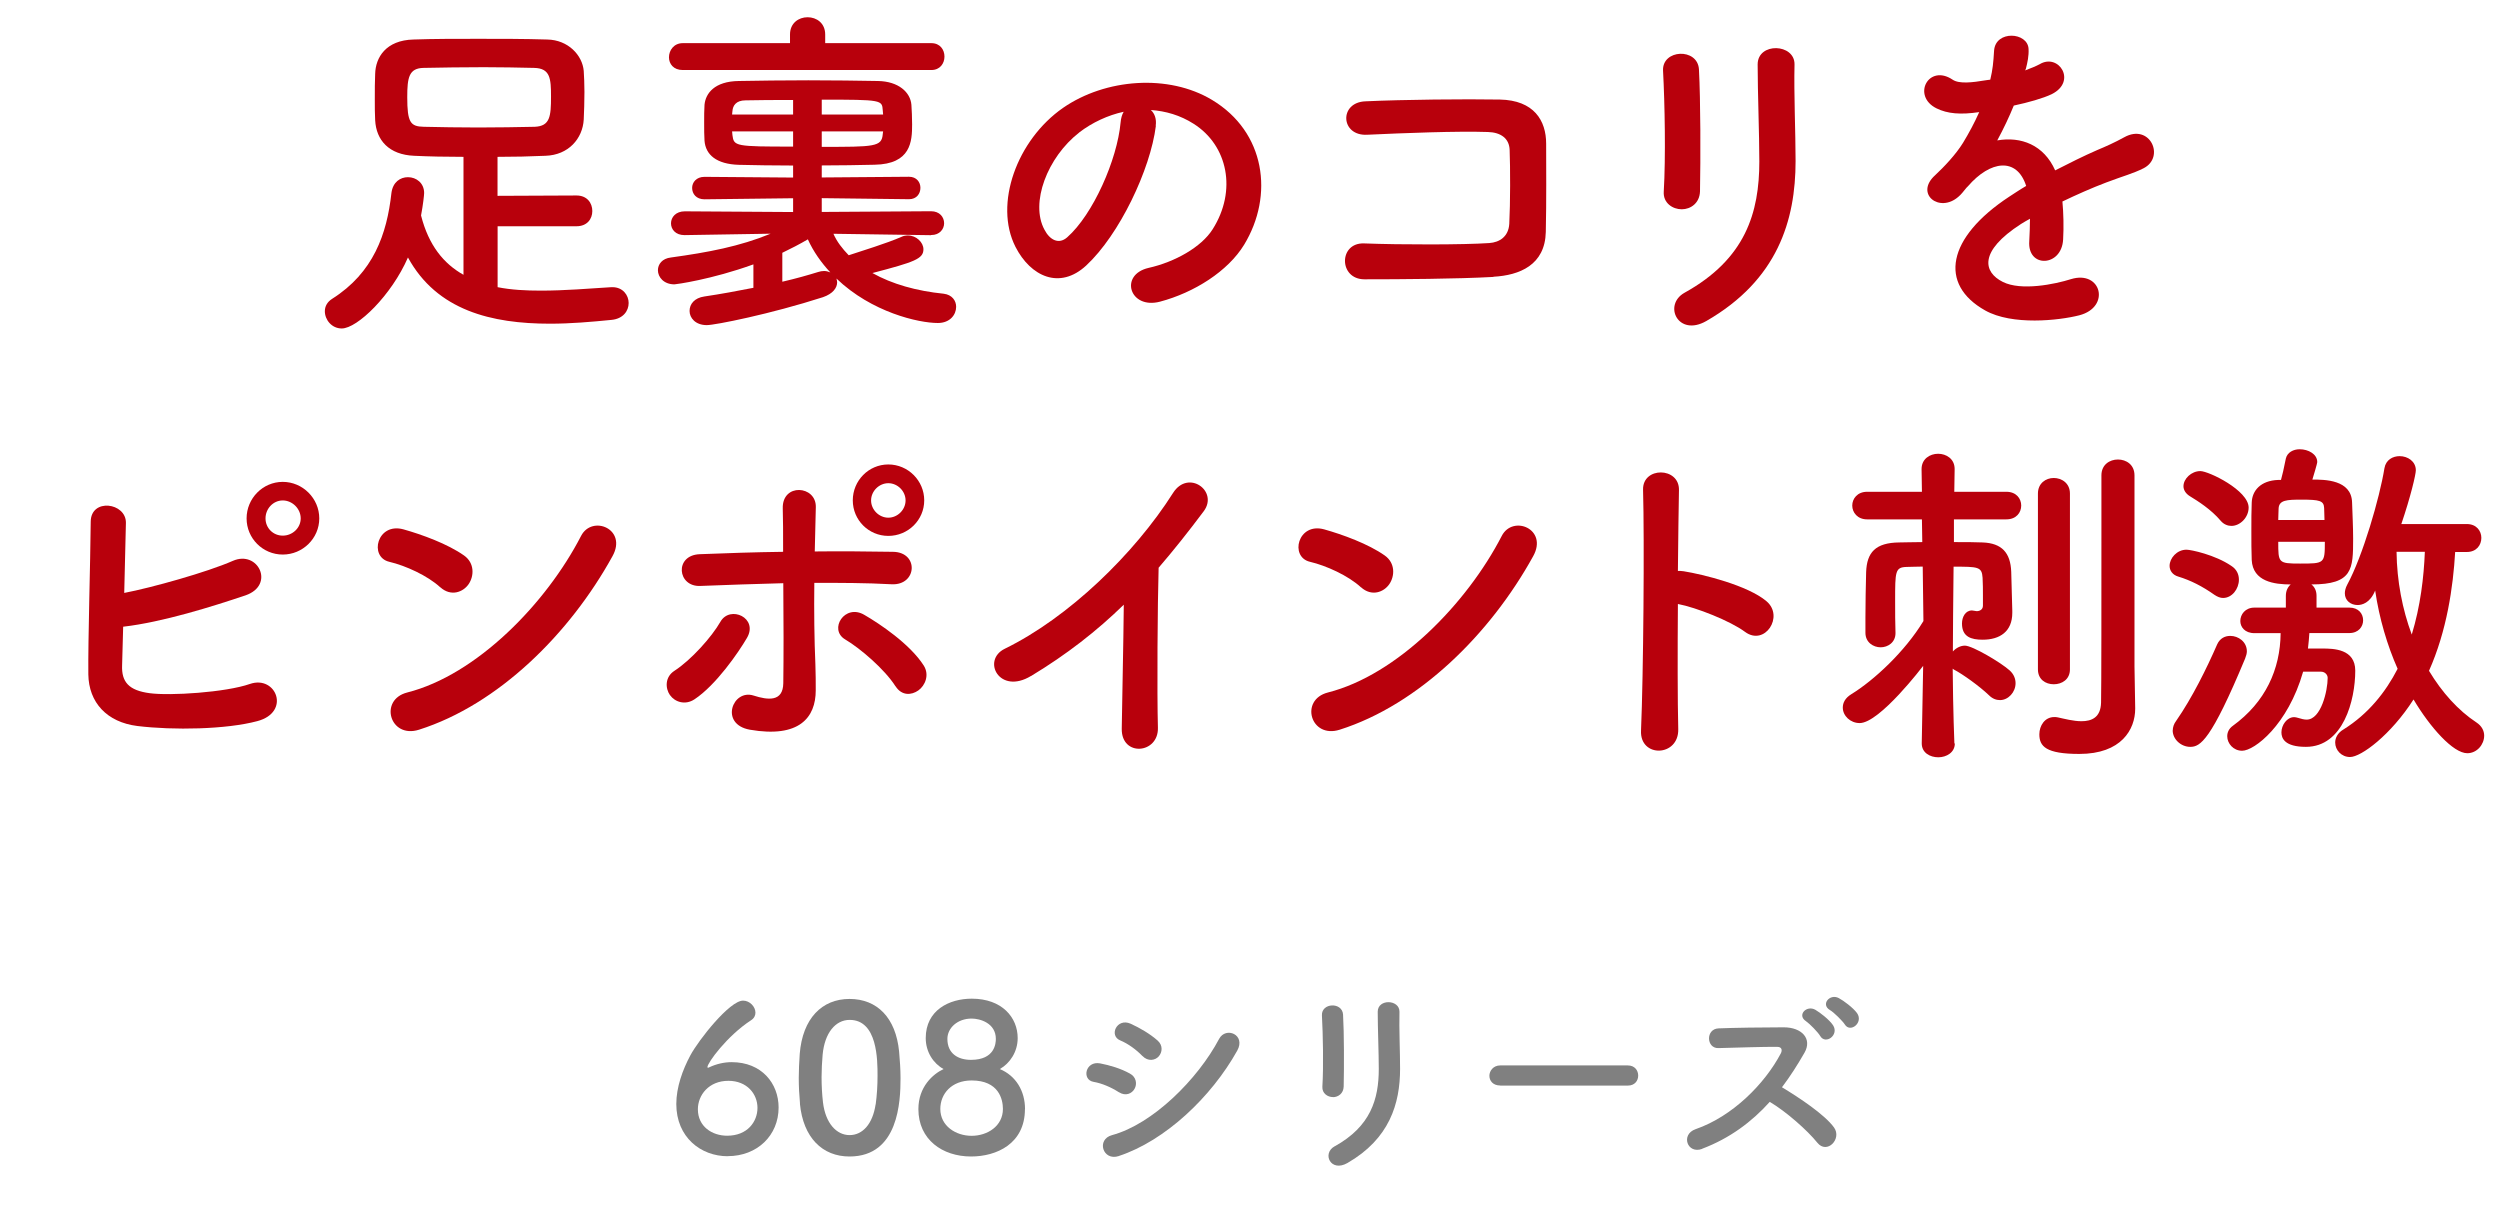
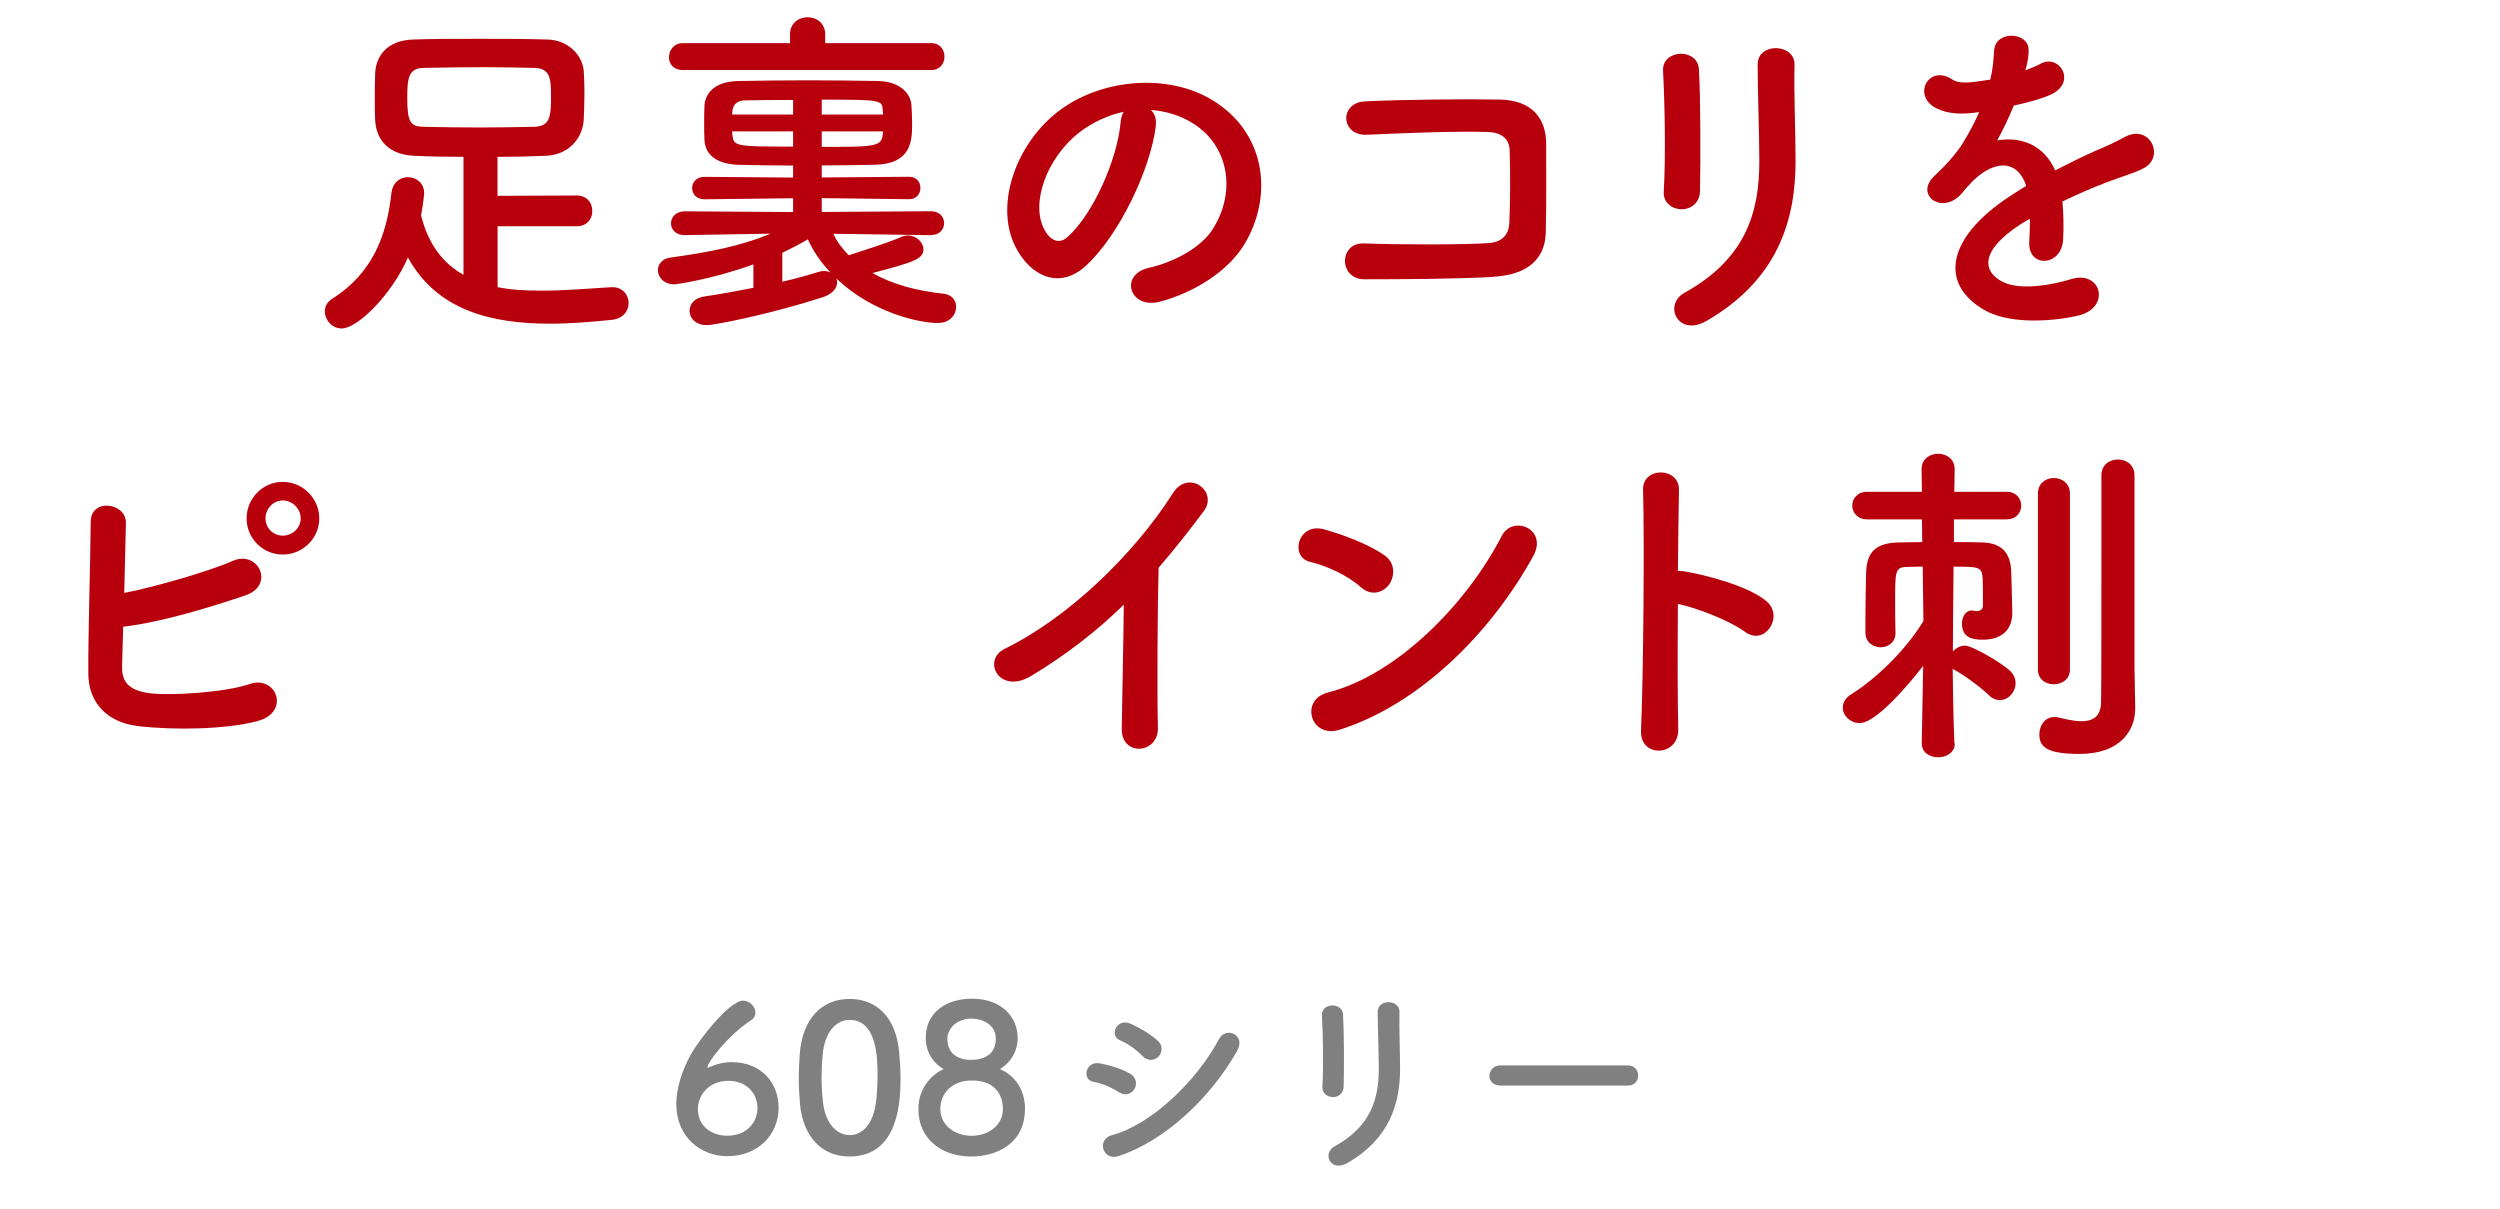
<svg xmlns="http://www.w3.org/2000/svg" id="b" width="282.75" height="136.78" viewBox="0 0 282.75 136.78">
  <g id="c">
    <path d="M56.28,25.58v6.9c1.56.31,3.2.39,4.91.39,2.65,0,5.42-.23,7.96-.39h.12c1.17,0,1.83.9,1.83,1.79s-.62,1.79-1.95,1.91c-2.3.23-4.64.43-6.94.43-6.59,0-12.79-1.48-16.07-7.49-1.87,4.29-5.73,8.03-7.49,8.03-1.13,0-1.91-.98-1.91-1.95,0-.55.27-1.05.82-1.4,4.68-2.96,6.2-7.33,6.71-11.97.16-1.25,1.01-1.79,1.87-1.79.94,0,1.83.66,1.83,1.79,0,.2-.12,1.33-.35,2.54.86,3.39,2.57,5.46,4.8,6.71v-13.34c-1.99,0-3.9-.04-5.58-.12-2.85-.12-4.29-1.76-4.41-4.02-.04-.7-.04-1.52-.04-2.3,0-1.09,0-2.18.04-2.93.04-1.87,1.21-3.82,4.33-3.9,2.26-.08,4.76-.08,7.33-.08s5.23,0,7.8.08c2.38.04,3.98,1.79,4.13,3.55.04.66.08,1.48.08,2.38,0,1.09-.04,2.22-.08,3.12-.12,2.15-1.72,4.02-4.33,4.1-1.75.08-3.59.12-5.42.12v4.41l8.93-.04c1.21,0,1.79.86,1.79,1.76s-.59,1.72-1.79,1.72h-8.93ZM62.32,10.92c0-2.03-.08-3.2-1.91-3.24-1.79-.04-3.74-.08-5.69-.08-2.38,0-4.76.04-6.83.08-1.64.04-1.83,1.09-1.83,3.31,0,2.85.35,3.32,1.87,3.35,1.83.04,3.98.08,6.16.08s4.45-.04,6.4-.08c1.72-.08,1.83-1.17,1.83-3.43Z" style="fill:#b8000c;" />
    <path d="M105.3,26.6l-11.04-.16c.39.9,1.01,1.68,1.72,2.42h.04c1.4-.47,4.25-1.33,5.93-2.07.23-.12.51-.16.74-.16.94,0,1.75.78,1.75,1.56,0,1.09-1.01,1.44-5.77,2.69,2.22,1.25,4.99,2.03,8.07,2.34.94.12,1.4.78,1.4,1.48,0,.9-.7,1.83-2.07,1.83-2.18,0-7.49-1.21-11.47-5.03.04.16.08.27.08.43,0,.62-.47,1.29-1.6,1.68-5.93,1.91-12.21,3.16-13.14,3.16-1.29,0-1.95-.82-1.95-1.6s.55-1.48,1.68-1.64c1.83-.27,3.71-.62,5.54-.98v-2.65c-4.76,1.72-8.78,2.26-8.93,2.26-1.21,0-1.87-.82-1.87-1.6,0-.66.47-1.33,1.48-1.44,4.21-.58,7.76-1.25,11.27-2.69l-9.71.16h-.04c-1.01,0-1.52-.66-1.52-1.33,0-.7.55-1.36,1.56-1.36l12.25.08v-1.56l-10.02.12c-.94,0-1.4-.62-1.4-1.29,0-.62.47-1.25,1.4-1.25l10.02.08v-1.36c-2.26,0-4.37-.04-6.16-.08-2.5-.08-3.74-1.13-3.86-2.73-.04-.55-.04-1.29-.04-2.03s0-1.48.04-2.03c.12-1.29,1.13-2.65,3.86-2.69,2.26-.04,5.07-.08,7.88-.08s5.66.04,7.88.08c2.34.04,3.67,1.29,3.78,2.69.04.62.08,1.44.08,2.22,0,1.91-.12,4.49-4.25,4.56-1.87.04-3.9.08-5.97.08v1.36l9.87-.08c.86,0,1.29.62,1.29,1.25,0,.66-.43,1.29-1.29,1.29l-9.87-.12v1.56l12.36-.08c.97,0,1.48.66,1.48,1.36,0,.66-.51,1.33-1.44,1.33h-.04ZM77.22,7.92c-1.05,0-1.56-.7-1.56-1.44,0-.78.55-1.6,1.56-1.6h12.13v-.98c0-1.29.98-1.95,1.99-1.95s1.99.66,1.99,1.95v.98h12.01c.98,0,1.48.74,1.48,1.52s-.51,1.52-1.48,1.52h-28.12ZM89.7,11.31c-1.99,0-3.9,0-5.38.04-1.09,0-1.44.62-1.48,1.21,0,.12-.04.23-.04.39h6.9v-1.64ZM89.7,14.86h-6.9c0,.16.04.27.04.43.16,1.25.31,1.29,6.86,1.29v-1.72ZM88.49,31.86c1.52-.35,2.89-.74,4.02-1.09.23-.08.47-.12.7-.12.27,0,.51.08.7.16-1.01-1.09-1.91-2.34-2.54-3.74-.94.55-1.91,1.05-2.89,1.52v3.28ZM99.84,12.48c-.08-1.17-.08-1.21-6.9-1.21v1.68h6.94l-.04-.47ZM92.94,14.86v1.75c5.97,0,6.79,0,6.9-1.44,0-.12.04-.2.04-.31h-6.94Z" style="fill:#b8000c;" />
    <path d="M130.73,14.23c-.62,4.95-4.13,12.32-7.88,15.8-3,2.77-6.28,1.25-8-2.11-2.46-4.84.16-12.09,5.38-15.72,4.8-3.32,11.93-3.86,16.85-.9,6.05,3.63,7.02,10.8,3.63,16.38-1.83,3-5.66,5.42-9.52,6.44-3.43.9-4.64-3.04-1.29-3.82,2.96-.66,5.97-2.34,7.25-4.37,2.77-4.37,1.72-9.48-2.15-11.93-1.52-.97-3.16-1.44-4.84-1.56.43.39.66,1.01.55,1.79ZM122.07,14.98c-3.63,2.81-5.58,8-3.94,11,.58,1.13,1.6,1.72,2.57.86,2.92-2.57,5.66-8.78,6.04-12.99.04-.47.16-.9.35-1.21-1.79.39-3.55,1.21-5.03,2.34Z" style="fill:#b8000c;" />
    <path d="M168.91,31.32c-4.13.23-10.57.27-14.59.27-2.93,0-2.93-4.17-.04-4.06,4.17.16,11.27.16,14.16-.04,1.17-.08,2.18-.74,2.26-2.18.12-2.34.12-6.32.04-8.35-.04-1.29-.98-1.99-2.46-2.03-3.43-.12-9.59.12-13.65.31-3.04.16-3.2-3.67-.2-3.78,4.29-.2,11.31-.27,15.21-.2,3.86.08,5.23,2.38,5.23,4.99,0,2.38.04,6.51-.04,9.98-.08,3.74-2.96,4.91-5.93,5.07Z" style="fill:#b8000c;" />
    <path d="M190.2,23.67c-1.01,0-2.11-.7-2.03-1.99.23-3.86.12-9.98-.08-13.69-.12-2.42,3.9-2.61,4.06-.16.19,3.51.19,10.18.12,13.81-.04,1.33-1.05,2.03-2.07,2.03ZM190.52,33.11c6.9-3.82,8.46-9.05,8.46-14.86,0-3.04-.19-7.88-.19-10.96,0-2.54,4.21-2.38,4.17,0-.08,3.32.12,7.68.12,10.92,0,6.71-2.03,13.46-10.1,18.1-3.2,1.83-4.91-1.83-2.46-3.2Z" style="fill:#b8000c;" />
    <path d="M229.05,7.96c.62-.23,1.21-.47,1.64-.7,2.15-1.29,4.25,1.95,1.36,3.39-.98.47-2.65.94-4.29,1.29-.51,1.25-1.17,2.65-1.87,3.94,2.69-.47,5.27.51,6.55,3.39,1.6-.82,3.24-1.64,4.76-2.3.94-.39,1.99-.86,3.04-1.44,2.93-1.64,4.68,2.26,2.18,3.51-1.25.62-2.15.82-4.21,1.6-1.64.62-3.39,1.4-4.95,2.15.12,1.29.16,2.89.08,4.29-.08,1.56-1.09,2.38-2.07,2.42s-1.87-.7-1.76-2.22c.04-.82.08-1.72.08-2.54-.35.2-.7.39-1.01.59-4.84,3.12-4.25,5.46-2.07,6.55,2.07,1.05,5.89.27,7.72-.31,3.43-1.05,4.52,3.16.94,4.09-2.3.59-7.6,1.17-10.65-.55-5.27-2.96-4.33-8.23,2.73-12.87.55-.35,1.17-.78,1.91-1.21-1.05-3.28-4.06-2.89-6.59.04-.04.04-.12.12-.16.16-.35.43-.62.78-.9,1.01-2.15,1.91-4.99-.31-2.65-2.42,1.01-.94,2.34-2.34,3.16-3.67.66-1.09,1.29-2.26,1.83-3.47-2.11.31-3.59.19-4.84-.43-2.81-1.4-.9-5.07,1.83-3.24.74.51,2.3.31,3.67.08.16-.04.39-.04.59-.08.27-1.13.35-1.91.43-3.28.16-2.34,3.82-2.11,3.9-.19.04.78-.12,1.52-.31,2.26l-.08.16Z" style="fill:#b8000c;" />
    <path d="M13.81,75.24c-.08,1.91.78,2.85,3.12,3.16,2.26.31,8.58-.08,11.35-1.05,2.96-1.01,4.64,3.2.82,4.21-3.51.94-9.48,1.05-13.57.55-3.43-.43-5.5-2.65-5.54-5.85-.04-3.9.23-12.6.27-17.24,0-2.73,4.02-2.18,3.98.12-.04,2.11-.12,5.03-.19,7.92,3.08-.59,9.36-2.34,12.29-3.63,2.85-1.25,4.8,2.73,1.44,3.9-3.71,1.25-9.4,3.04-13.85,3.55-.04,1.72-.08,3.28-.12,4.37ZM31.98,62.72c-2.26,0-4.09-1.83-4.09-4.09s1.83-4.13,4.09-4.13,4.13,1.87,4.13,4.13-1.87,4.09-4.13,4.09ZM31.98,56.6c-1.09,0-1.95.94-1.95,2.03s.86,1.95,1.95,1.95,2.03-.86,2.03-1.95-.94-2.03-2.03-2.03Z" style="fill:#b8000c;" />
-     <path d="M49.8,66.43c-1.44-1.33-3.94-2.46-5.77-2.89-2.34-.55-1.37-4.49,1.6-3.67,2.07.58,4.99,1.64,6.86,2.96,1.21.86,1.13,2.34.51,3.24s-1.99,1.44-3.2.35ZM47.39,82.53c-3.31,1.05-4.56-3.39-1.33-4.21,7.84-1.99,15.72-10.06,19.66-17.71,1.25-2.42,5.27-.78,3.55,2.3-4.84,8.78-12.91,16.77-21.88,19.62Z" style="fill:#b8000c;" />
-     <path d="M75.78,78.63c-.55-.78-.59-2.07.51-2.77,1.87-1.21,4.21-3.82,5.19-5.54,1.09-1.91,4.33-.43,3,1.83-.98,1.68-3.51,5.34-5.93,6.94-1.05.7-2.22.31-2.77-.47ZM79.21,66.27c-2.61.12-2.96-3.47-.08-3.59,3.08-.12,6.28-.23,9.44-.27,0-2.07,0-3.82-.04-4.91-.08-2.89,3.78-2.61,3.74-.16-.04,1.21-.08,3-.12,5.03,3-.04,5.97,0,8.85.04,2.96.04,2.73,3.82-.16,3.67-2.89-.16-5.81-.16-8.74-.16-.04,3.16,0,6.51.12,9.2.04,1.25.04,1.87.04,2.96,0,3.08-1.87,5.42-7.45,4.45-3.47-.62-1.95-4.64.43-3.86,1.6.51,3.32.74,3.35-1.4.04-2.77.04-7.22,0-11.31-3.12.08-6.28.19-9.4.31ZM101.28,77.62c-1.21-1.91-3.98-4.29-5.69-5.3-1.91-1.13-.04-4.1,2.18-2.77,1.68.97,5.15,3.28,6.71,5.73.66,1.05.16,2.26-.62,2.81-.78.55-1.87.62-2.57-.47ZM100.47,60.61c-2.22,0-4.02-1.79-4.02-4.02s1.79-4.06,4.02-4.06,4.06,1.83,4.06,4.06-1.83,4.02-4.06,4.02ZM100.47,54.65c-1.05,0-1.95.9-1.95,1.95s.9,1.95,1.95,1.95,1.95-.9,1.95-1.95-.9-1.95-1.95-1.95Z" style="fill:#b8000c;" />
    <path d="M116.61,76.45c-3.59,2.18-5.62-1.79-2.96-3.08,7.18-3.51,14.63-10.69,19.03-17.63,1.72-2.69,5.15-.2,3.47,2.07-1.75,2.34-3.43,4.45-5.11,6.4-.12,3.98-.19,14.2-.08,18.1.08,2.96-4.13,3.32-4.09.12.04-3.12.19-9.48.23-14.04-3.08,3-6.44,5.62-10.49,8.07Z" style="fill:#b8000c;" />
    <path d="M153.93,66.43c-1.44-1.33-3.94-2.46-5.77-2.89-2.34-.55-1.37-4.49,1.6-3.67,2.07.58,4.99,1.64,6.86,2.96,1.21.86,1.13,2.34.51,3.24s-1.99,1.44-3.2.35ZM151.52,82.53c-3.31,1.05-4.56-3.39-1.33-4.21,7.84-1.99,15.72-10.06,19.66-17.71,1.25-2.42,5.27-.78,3.55,2.3-4.84,8.78-12.91,16.77-21.88,19.62Z" style="fill:#b8000c;" />
    <path d="M189.81,82.46c.08,3.16-4.37,3.28-4.21.16.27-6.32.39-21.61.23-27.22-.08-2.65,4.13-2.61,4.06.04-.04,1.91-.08,5.3-.12,9.13.19,0,.43,0,.66.04,2.18.35,7.25,1.6,9.36,3.39,2.03,1.72-.19,5.11-2.42,3.47-1.68-1.25-5.54-2.77-7.6-3.16-.04,5.38-.04,11,.04,14.16Z" style="fill:#b8000c;" />
    <path d="M221.09,84.09c0,1.01-.94,1.56-1.87,1.56s-1.87-.51-1.87-1.56v-.04l.16-8.74s-4.91,6.47-7.18,6.47c-1.05,0-1.91-.82-1.91-1.75,0-.55.27-1.09.97-1.52,2.54-1.56,6.05-4.8,8.15-8.27l-.08-6.16c-.7,0-1.36.04-1.83.04-1.29.04-1.29.51-1.29,3.82,0,1.29,0,2.57.04,3.63v.04c0,1.05-.86,1.6-1.68,1.6s-1.72-.55-1.72-1.64v-1.72c0-1.68.04-3.51.08-5.15.08-2.22,1.05-3.32,3.74-3.35.62,0,1.56-.04,2.61-.04l-.04-2.57h-6.2c-1.09,0-1.68-.78-1.68-1.56s.58-1.56,1.68-1.56h6.2l-.04-2.54v-.04c0-1.13.94-1.72,1.87-1.72s1.87.58,1.87,1.72v.04l-.04,2.54h5.89c1.13,0,1.68.78,1.68,1.56s-.55,1.56-1.68,1.56h-5.93v2.57c1.25,0,2.42,0,3.24.04,2.18.08,3.16,1.17,3.24,3.32.04,1.4.08,3.12.12,4.41v.23c0,2.11-1.4,3.04-3.35,3.04-1.29,0-2.34-.31-2.34-1.83,0-.74.39-1.48,1.13-1.48.08,0,.19.04.27.04s.16.04.27.04c.31,0,.7-.16.7-.62v-1.13c0-.62,0-1.4-.04-2.03-.08-1.25-.51-1.25-3.28-1.25-.04,3.82-.08,7.64-.08,9.59.35-.39.86-.66,1.36-.66.86,0,4.13,1.95,5.07,2.81.47.43.66.94.66,1.44,0,1.01-.82,1.91-1.76,1.91-.43,0-.86-.16-1.25-.55-1.05-1.01-2.96-2.38-3.94-2.89-.08-.04-.12-.08-.16-.12.04,4.88.19,8.42.19,8.42v.04ZM230.49,55.82c0-1.17.9-1.76,1.79-1.76s1.83.58,1.83,1.76v19.89c0,1.13-.9,1.68-1.83,1.68s-1.79-.55-1.79-1.68v-19.89ZM241.49,80.08v.08c0,2.34-1.56,5.11-6.32,5.11-3.78,0-4.52-.86-4.52-2.22,0-.98.62-1.95,1.68-1.95.16,0,.27,0,.43.04.74.16,1.75.43,2.65.43,1.17,0,2.18-.43,2.22-2.11.04-1.44.04-12.29.04-19.54v-6.16c0-1.21.94-1.79,1.87-1.79s1.87.58,1.87,1.79v21.61l.08,4.72Z" style="fill:#b8000c;" />
-     <path d="M250.46,67.28c-1.37-.97-2.69-1.64-4.1-2.07-.66-.19-.98-.7-.98-1.21,0-.86.82-1.83,1.91-1.83.51,0,3.24.58,5.07,1.83.62.39.86.98.86,1.56,0,1.05-.78,2.07-1.79,2.07-.31,0-.62-.12-.97-.35ZM245.74,82.61c0-.35.12-.74.39-1.09,1.79-2.57,3.47-5.97,4.64-8.66.31-.66.86-.94,1.48-.94.9,0,1.87.66,1.87,1.75,0,.23-.08.51-.2.82-3.86,9.28-5.07,9.98-6.2,9.98-1.05,0-1.99-.86-1.99-1.87ZM251.16,58.9c-1.09-1.29-2.57-2.22-3.47-2.77-.51-.31-.74-.74-.74-1.13,0-.86.9-1.72,1.91-1.72.94,0,5.46,2.18,5.46,4.13,0,1.09-.94,2.07-1.95,2.07-.39,0-.86-.16-1.21-.58ZM260.48,75.98c-1.72,6.01-5.5,8.93-6.9,8.93-.98,0-1.68-.82-1.68-1.64,0-.43.19-.86.62-1.17,3.71-2.69,5.38-6.4,5.42-10.49h-2.96c-1.09,0-1.6-.7-1.6-1.37,0-.74.55-1.52,1.6-1.52h3.55v-1.33c0-.58.23-1.01.55-1.29-1.83,0-4.29-.31-4.41-2.77-.04-.9-.04-2.11-.04-3.28s0-2.34.04-3.2c.04-1.36,1.01-2.5,3-2.57h.31c.16-.58.31-1.21.55-2.42.16-.7.86-1.05,1.56-1.05.98,0,1.99.55,1.99,1.44,0,.04,0,.19-.55,1.99,1.37,0,4.41,0,4.49,2.57.04,1.29.12,2.73.12,4.1,0,3.47-.04,5.19-4.72,5.19.35.27.58.7.58,1.29v1.33h3.71c1.05,0,1.56.7,1.56,1.44,0,.7-.51,1.44-1.56,1.44h-4.52c-.04.55-.08,1.13-.16,1.75h1.64c1.25,0,3.71.04,3.71,2.5,0,3.35-1.36,8.62-5.58,8.62-2.42,0-2.77-.98-2.77-1.64,0-.82.62-1.72,1.44-1.72.16,0,.27.04.43.08.39.12.7.2.98.2,1.64,0,2.38-3.28,2.38-4.72,0-.39-.35-.7-.74-.7h-2.03ZM262.9,58.82c0-.51-.04-.98-.04-1.37-.04-.82-.51-.94-2.54-.94-1.68,0-2.57.04-2.61,1.01,0,.35-.04.78-.04,1.29h5.23ZM257.67,61.28c0,2.38,0,2.46,2.46,2.46,2.77,0,2.81,0,2.81-2.46h-5.27ZM277.68,62.41c-.23,3.98-.94,8.93-2.96,13.46,1.48,2.46,3.31,4.49,5.38,5.85.59.39.86.94.86,1.48,0,1.01-.82,1.99-1.91,1.99-1.6,0-4.21-2.93-6.08-6.08-2.57,4.02-5.93,6.51-7.18,6.51-.97,0-1.68-.78-1.68-1.64,0-.51.27-1.09.94-1.48,2.81-1.76,4.76-4.21,6.12-6.86-1.17-2.65-2.07-5.66-2.54-8.85-.58,1.44-1.52,1.64-1.99,1.64-.78,0-1.44-.51-1.44-1.33,0-.27.08-.62.27-.97,1.76-3.24,3.67-9.83,4.21-13.18.16-.94.94-1.36,1.72-1.36.9,0,1.83.58,1.83,1.6,0,.47-.58,2.96-1.64,6.08h7.41c1.09,0,1.64.78,1.64,1.56,0,.82-.55,1.6-1.64,1.6h-1.33ZM271.05,62.41c.04,3.32.66,6.51,1.72,9.36.98-3.2,1.37-6.51,1.48-9.36h-3.2Z" style="fill:#b8000c;" />
    <path d="M82.31,130.77c-3.04,0-5.82-2.14-5.82-5.91,0-1.89.71-3.86,1.59-5.5.94-1.75,4.44-6.19,5.96-6.19.76,0,1.4.69,1.4,1.36,0,.32-.14.64-.51.87-2.71,1.77-4.92,4.81-4.92,5.29,0,.05.02.07.07.07s.07-.02.14-.05c.83-.39,1.7-.58,2.53-.58,3.4,0,5.31,2.41,5.31,5.13,0,3.15-2.41,5.5-5.75,5.5ZM82.38,122.24c-2.21,0-3.45,1.61-3.45,3.22,0,1.95,1.61,2.99,3.31,2.99,2.3,0,3.43-1.59,3.43-3.15s-1.17-3.06-3.29-3.06Z" style="fill:gray;" />
    <path d="M90.48,124.82c-.09-.99-.14-1.95-.14-2.92,0-.87.05-1.77.11-2.71.32-4,2.51-6.21,5.63-6.21s5.24,2.12,5.61,5.96c.09,1.01.16,2.02.16,3.01,0,2.6-.21,8.85-5.77,8.85-3.06,0-5.24-2.12-5.61-5.98ZM99.04,124.91c.14-1.01.21-2.14.21-3.24,0-1.77,0-6.32-3.15-6.32-1.61,0-2.83,1.47-3.06,3.93-.07.85-.12,1.7-.12,2.53,0,.97.05,1.93.16,2.87.28,2.35,1.52,3.7,3.01,3.7s2.62-1.29,2.94-3.47Z" style="fill:gray;" />
    <path d="M115.92,125.44c0,3.91-3.2,5.36-6.09,5.36-3.24,0-5.96-1.91-5.96-5.36,0-2.51,1.63-3.96,2.85-4.53-1.15-.62-2.02-1.93-2.02-3.5,0-3.17,2.67-4.46,5.2-4.46,3.45,0,5.2,2.14,5.2,4.46,0,1.54-.87,2.85-2.02,3.5,1.82.76,2.85,2.48,2.85,4.53ZM109.89,122.2c-2.28,0-3.54,1.52-3.54,3.22,0,1.93,1.75,3.04,3.54,3.04s3.54-1.1,3.54-3.04c0-1.08-.46-3.22-3.54-3.22ZM109.89,115.2c-1.59,0-2.74,1.06-2.74,2.3,0,1.66,1.2,2.37,2.67,2.37,2.71,0,2.81-1.89,2.81-2.37,0-1.79-1.79-2.3-2.74-2.3Z" style="fill:gray;" />
    <path d="M126.54,123.53c-.85-.55-1.91-1.01-2.85-1.17-1.38-.23-.94-2.41.74-2.09,1.08.21,2.32.57,3.36,1.15.74.39.83,1.2.53,1.72-.3.55-1.01.87-1.77.39ZM126.54,130.75c-1.82.6-2.58-1.89-.76-2.37,4.58-1.24,9.68-6.3,12.1-10.88.76-1.43,3.06-.48,2.05,1.33-2.94,5.27-8.16,10.19-13.38,11.91ZM129.21,119.44c-.71-.74-1.63-1.4-2.51-1.77-1.31-.53-.39-2.58,1.17-1.89,1.01.46,2.18,1.13,3.06,1.91.62.55.53,1.33.12,1.79-.41.46-1.22.6-1.84-.05Z" style="fill:gray;" />
    <path d="M150.76,124.08c-.6,0-1.24-.41-1.2-1.17.14-2.28.07-5.89-.05-8.07-.07-1.43,2.3-1.54,2.39-.09.12,2.07.12,6,.07,8.14-.02.78-.62,1.2-1.22,1.2ZM150.95,129.65c4.07-2.25,4.99-5.33,4.99-8.76,0-1.79-.12-4.64-.12-6.46,0-1.49,2.48-1.4,2.46,0-.05,1.95.07,4.53.07,6.44,0,3.96-1.2,7.93-5.96,10.67-1.89,1.08-2.9-1.08-1.45-1.89Z" style="fill:gray;" />
    <path d="M169.67,122.77c-.83,0-1.22-.55-1.22-1.1s.44-1.17,1.22-1.17h14.44c.78,0,1.17.57,1.17,1.15s-.39,1.13-1.17,1.13h-14.44Z" style="fill:gray;" />
-     <path d="M192.51,129.94c-1.68.62-2.46-1.63-.74-2.23,4.19-1.45,7.82-5.13,9.63-8.55.21-.39.12-.76-.39-.76-1.45-.02-4.62.09-6.65.14-1.38.05-1.47-2.16,0-2.23,1.68-.07,5.06-.12,7.38-.12,2.07,0,3.24,1.31,2.35,2.87-.78,1.36-1.61,2.67-2.55,3.91,1.91,1.15,4.83,3.08,5.89,4.55.92,1.29-.8,3.08-1.89,1.72-1.13-1.4-3.5-3.5-5.38-4.62-2.02,2.25-4.51,4.12-7.66,5.31ZM205.87,117.18c-.23-.41-1.2-1.4-1.61-1.68-1.06-.69.07-1.86,1.06-1.29.55.32,1.59,1.13,2,1.75.71,1.1-.85,2.23-1.45,1.22ZM208.65,115.87c-.25-.39-1.24-1.38-1.68-1.63-1.08-.64-.02-1.89.99-1.36.57.3,1.63,1.1,2.07,1.7.76,1.08-.76,2.28-1.38,1.29Z" style="fill:gray;" />
  </g>
</svg>